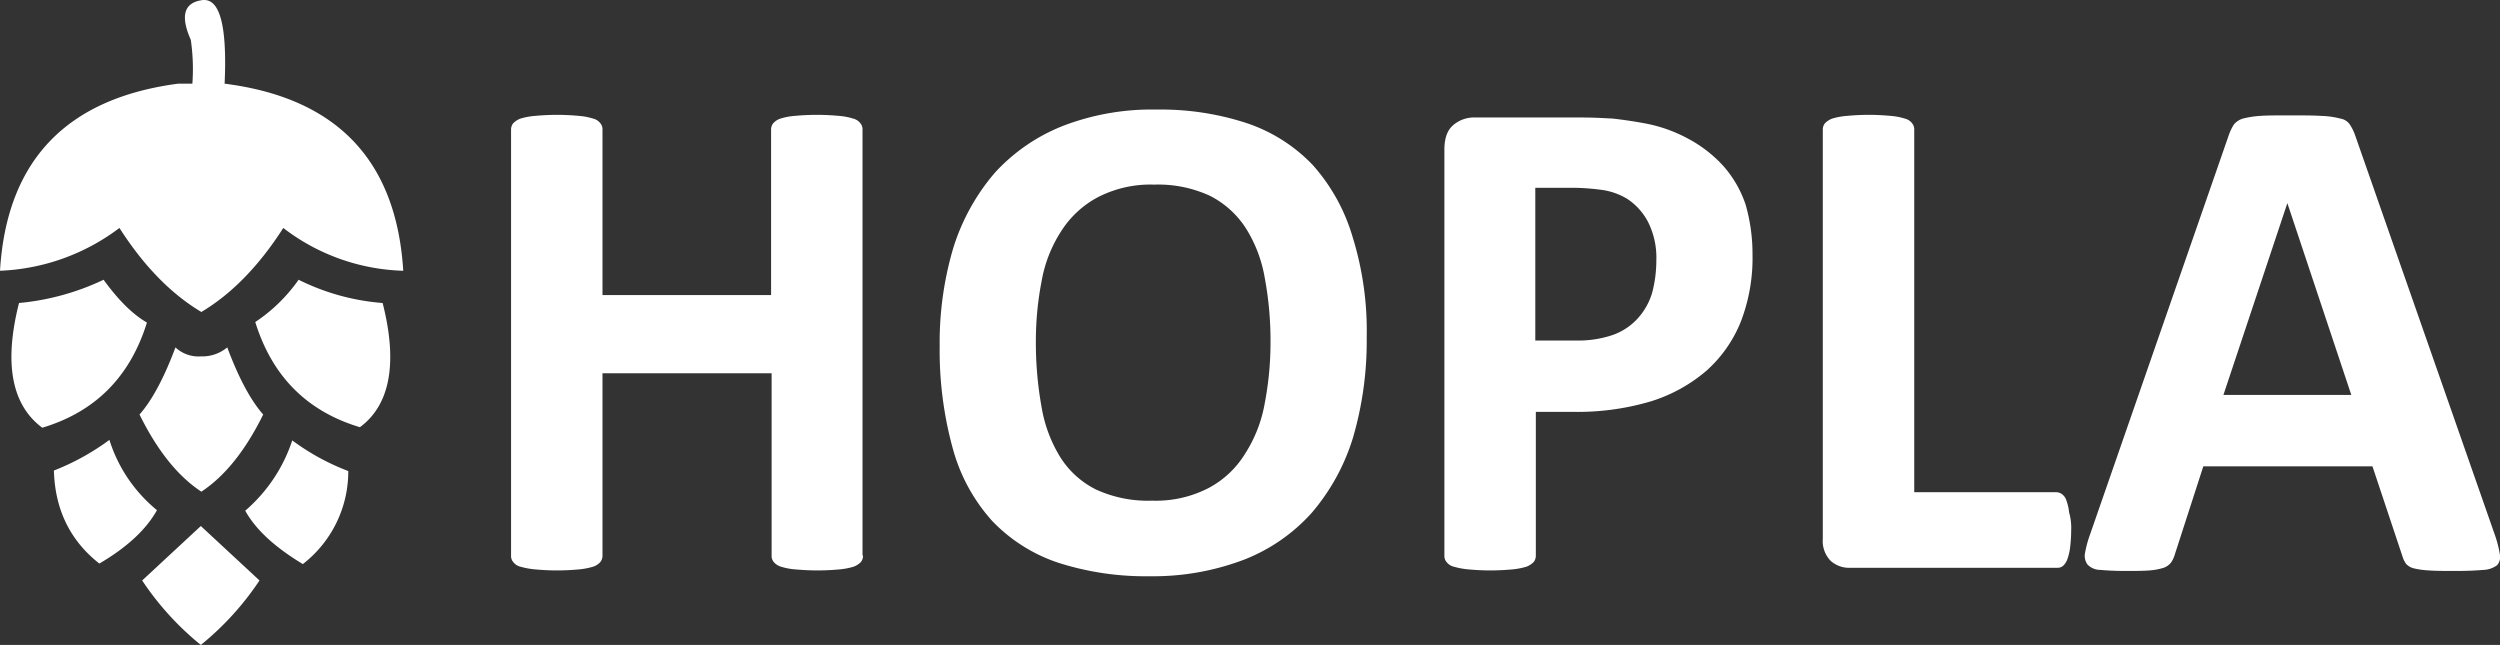
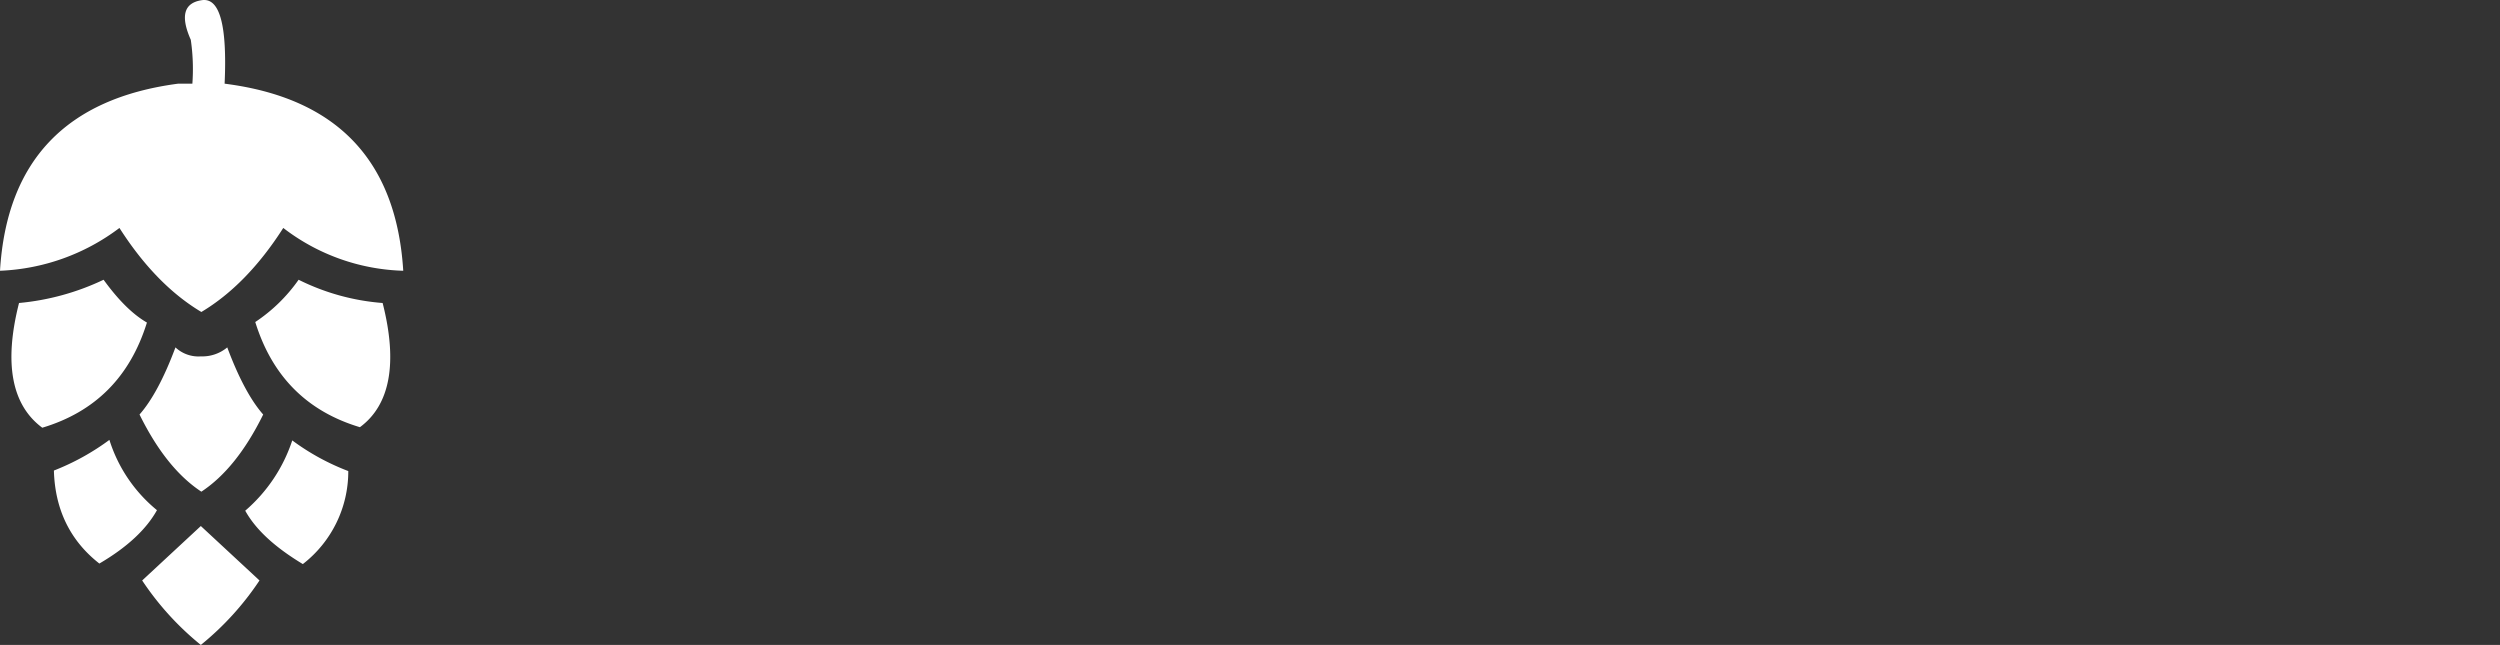
<svg xmlns="http://www.w3.org/2000/svg" viewBox="0 0 473.035 122.032">
  <rect x="0" y="0" width="473.035" height="122.032" fill="#333333" stroke="none" />
  <defs>
    <style>.cls-1{fill:none;}.cls-2{fill:#ffffff;}.cls-3{clip-path:url(#clip-path);}.cls-4{isolation:isolate;}</style>
    <clipPath id="clip-path" transform="translate(0 -23.068)">
-       <rect class="cls-1" x="85.4" width="391.4" height="168.8" />
-     </clipPath>
+       </clipPath>
  </defs>
  <title>Asset 1</title>
  <g id="Layer_2" data-name="Layer 2">
    <g id="Layer_1-2" data-name="Layer 1">
      <g id="Layer0_0_FILL" data-name="Layer0 0 FILL">
        <path class="cls-2" d="M20.7,106.3a45.443,45.443,0,0,1-10.5,5.8c.2,7.4,3.1,13.3,8.6,17.6,5.3-3.1,8.9-6.5,10.9-10.1a28.031,28.031,0,0,1-9-13.3M38,122.6,26.9,132.9A54.6,54.6,0,0,0,38,145.1a54.6,54.6,0,0,0,11.1-12.2L38,122.6m27.9-10.4a44.08,44.08,0,0,1-10.6-5.8,29.853,29.853,0,0,1-8.9,13.3c2,3.6,5.6,6.9,10.9,10.1a22.177,22.177,0,0,0,8.6-17.6m6.5-31.8A42.978,42.978,0,0,1,56.5,76a30.886,30.886,0,0,1-8.2,8c3.2,10.3,9.8,16.9,19.8,19.9,5.7-4.2,7.2-12.1,4.3-23.5M19.6,76a47.3,47.3,0,0,1-16,4.4C.7,91.8,2.2,99.7,8,104c10-3,16.6-9.6,19.8-19.9-2.6-1.5-5.3-4.1-8.2-8.1M38,90.5a6.364,6.364,0,0,1-4.8-1.7c-2.2,5.9-4.5,10.1-6.8,12.7,3.4,6.9,7.3,11.7,11.7,14.6,4.4-2.9,8.3-7.7,11.7-14.6-2.3-2.6-4.6-6.8-6.8-12.7a7.379,7.379,0,0,1-5,1.7m.2-67.4q-5.1.75-2.1,7.5a38.229,38.229,0,0,1,.3,8.3H33.7Q1.9,43.1,0,74.3a40.1,40.1,0,0,0,22.6-8.1c4.6,7.2,9.8,12.5,15.5,15.9,5.7-3.4,10.9-8.7,15.5-15.9a38.981,38.981,0,0,0,22.7,8.1Q74.35,42.95,42.5,38.9C43,27.9,41.6,22.6,38.2,23.1Z" transform="translate(0 -23.068)" />
      </g>
      <g class="cls-3">
        <g class="cls-4">
-           <path class="cls-2" d="M163.3,128.2a1.922,1.922,0,0,1-.4,1.2,3.765,3.765,0,0,1-1.4.9,13.332,13.332,0,0,1-2.6.5c-1.1.1-2.5.2-4.2.2s-3.1-.1-4.3-.2a11.951,11.951,0,0,1-2.6-.5,2.845,2.845,0,0,1-1.4-.9,1.746,1.746,0,0,1-.4-1.2V93.7H114v34.5a1.922,1.922,0,0,1-.4,1.2,3.082,3.082,0,0,1-1.4.9,13.332,13.332,0,0,1-2.6.5c-1.1.1-2.5.2-4.2.2s-3.1-.1-4.2-.2a14.562,14.562,0,0,1-2.7-.5,2.449,2.449,0,0,1-1.4-.9,1.746,1.746,0,0,1-.4-1.2V47.6a1.922,1.922,0,0,1,.4-1.2,3.765,3.765,0,0,1,1.4-.9,13.087,13.087,0,0,1,2.7-.5c1.1-.1,2.5-.2,4.2-.2s3.1.1,4.2.2a11.951,11.951,0,0,1,2.6.5,2.449,2.449,0,0,1,1.4.9,1.746,1.746,0,0,1,.4,1.2V78.9h31.9V47.6a1.922,1.922,0,0,1,.4-1.2,3.082,3.082,0,0,1,1.4-.9,11.951,11.951,0,0,1,2.6-.5c1.1-.1,2.5-.2,4.3-.2,1.7,0,3.1.1,4.2.2a11.951,11.951,0,0,1,2.6.5,2.449,2.449,0,0,1,1.4.9,1.746,1.746,0,0,1,.4,1.2v80.6Z" transform="translate(0 -23.068)" />
-           <path class="cls-2" d="M258.6,86.9a65.14,65.14,0,0,1-2.6,19,39.77,39.77,0,0,1-7.8,14.2,33.573,33.573,0,0,1-12.9,8.9,48.386,48.386,0,0,1-17.8,3.1,53.987,53.987,0,0,1-17.4-2.6,30.739,30.739,0,0,1-12.4-7.9,33.67,33.67,0,0,1-7.4-13.6,69.993,69.993,0,0,1-2.5-19.5,62.845,62.845,0,0,1,2.6-18.6,40.176,40.176,0,0,1,7.8-14.1,34.7,34.7,0,0,1,12.9-8.9,46.759,46.759,0,0,1,17.8-3.1A52.1,52.1,0,0,1,236,46.4a30.739,30.739,0,0,1,12.4,7.9,35.354,35.354,0,0,1,7.5,13.5A59.832,59.832,0,0,1,258.6,86.9Zm-18.2.9a64.269,64.269,0,0,0-1.1-12.2,25.632,25.632,0,0,0-3.6-9.4,17.47,17.47,0,0,0-6.8-6.1A23.376,23.376,0,0,0,218.4,58a21.712,21.712,0,0,0-10.7,2.4,18.5,18.5,0,0,0-6.9,6.4,25.366,25.366,0,0,0-3.7,9.4A59.583,59.583,0,0,0,196,87.6a68.726,68.726,0,0,0,1.1,12.6,26.152,26.152,0,0,0,3.6,9.5,16.87,16.87,0,0,0,6.7,6,23.534,23.534,0,0,0,10.6,2.1,21.712,21.712,0,0,0,10.7-2.4,17.976,17.976,0,0,0,6.9-6.5,25.86,25.86,0,0,0,3.7-9.5A60.915,60.915,0,0,0,240.4,87.8Z" transform="translate(0 -23.068)" />
-           <path class="cls-2" d="M331.6,71.2a33.481,33.481,0,0,1-2.2,12.7,24.8,24.8,0,0,1-6.5,9.3A29.7,29.7,0,0,1,312.4,99a48.821,48.821,0,0,1-14.7,2h-7.1v27.2a1.922,1.922,0,0,1-.4,1.2,3.765,3.765,0,0,1-1.4.9,13.332,13.332,0,0,1-2.6.5c-1.1.1-2.5.2-4.2.2s-3.1-.1-4.2-.2a14.562,14.562,0,0,1-2.7-.5,2.449,2.449,0,0,1-1.4-.9,1.746,1.746,0,0,1-.4-1.2V51.4c0-2.1.5-3.6,1.6-4.6a6.089,6.089,0,0,1,4.3-1.5h20.1c2,0,3.9.1,5.8.2,1.8.2,4,.5,6.6,1a27.685,27.685,0,0,1,7.7,2.8,24.593,24.593,0,0,1,6.7,5.2,21.146,21.146,0,0,1,4.2,7.3A33.884,33.884,0,0,1,331.6,71.2Zm-18.2,1.2a15.015,15.015,0,0,0-1.6-7.4,11.743,11.743,0,0,0-3.9-4.3,12.593,12.593,0,0,0-4.8-1.7,43.816,43.816,0,0,0-5.2-.4h-7.4V87.5h7.8a20.155,20.155,0,0,0,7-1.1,11.7,11.7,0,0,0,4.6-3.1,12.514,12.514,0,0,0,2.7-4.8A23.674,23.674,0,0,0,313.4,72.4Z" transform="translate(0 -23.068)" />
          <path class="cls-2" d="M391.9,123.3a29.168,29.168,0,0,1-.2,3.3,10.293,10.293,0,0,1-.5,2.2,3.219,3.219,0,0,1-.8,1.3,1.594,1.594,0,0,1-1.2.4H350.1a5.237,5.237,0,0,1-3.7-1.3,5.378,5.378,0,0,1-1.5-4.2V47.6a1.922,1.922,0,0,1,.4-1.2,3.765,3.765,0,0,1,1.4-.9,13.087,13.087,0,0,1,2.7-.5c1.1-.1,2.5-.2,4.2-.2s3.1.1,4.2.2a11.951,11.951,0,0,1,2.6.5,2.449,2.449,0,0,1,1.4.9,1.746,1.746,0,0,1,.4,1.2v68.6H389a1.922,1.922,0,0,1,1.2.4,2.285,2.285,0,0,1,.8,1.2,9.014,9.014,0,0,1,.5,2.2A10.642,10.642,0,0,1,391.9,123.3Z" transform="translate(0 -23.068)" />
-           <path class="cls-2" d="M472,124.1a21.655,21.655,0,0,1,1,3.8,2.408,2.408,0,0,1-.5,2.1,4.588,4.588,0,0,1-2.6.9c-1.2.1-2.9.2-5.1.2s-4,0-5.2-.1a15.465,15.465,0,0,1-2.9-.4,3.035,3.035,0,0,1-1.4-.8,4.58,4.58,0,0,1-.7-1.4l-5.7-17.1h-32L411.5,128a5.226,5.226,0,0,1-.7,1.5,3.161,3.161,0,0,1-1.4,1,11.853,11.853,0,0,1-2.7.5c-1.2.1-2.7.1-4.6.1-2,0-3.6-.1-4.7-.2a3.352,3.352,0,0,1-2.4-1,2.769,2.769,0,0,1-.5-2.1,20.99,20.99,0,0,1,1-3.7l26.3-75.7a9.987,9.987,0,0,1,.9-1.8,3.6,3.6,0,0,1,1.7-1.1,17.977,17.977,0,0,1,3.2-.5c1.4-.1,3.2-.1,5.4-.1,2.6,0,4.7,0,6.2.1a15.53,15.53,0,0,1,3.6.5,2.676,2.676,0,0,1,1.8,1.1,9.217,9.217,0,0,1,1,2ZM432.8,61.5h0L420.7,97.8h24.2Z" transform="translate(0 -23.068)" />
        </g>
      </g>
    </g>
  </g>
</svg>